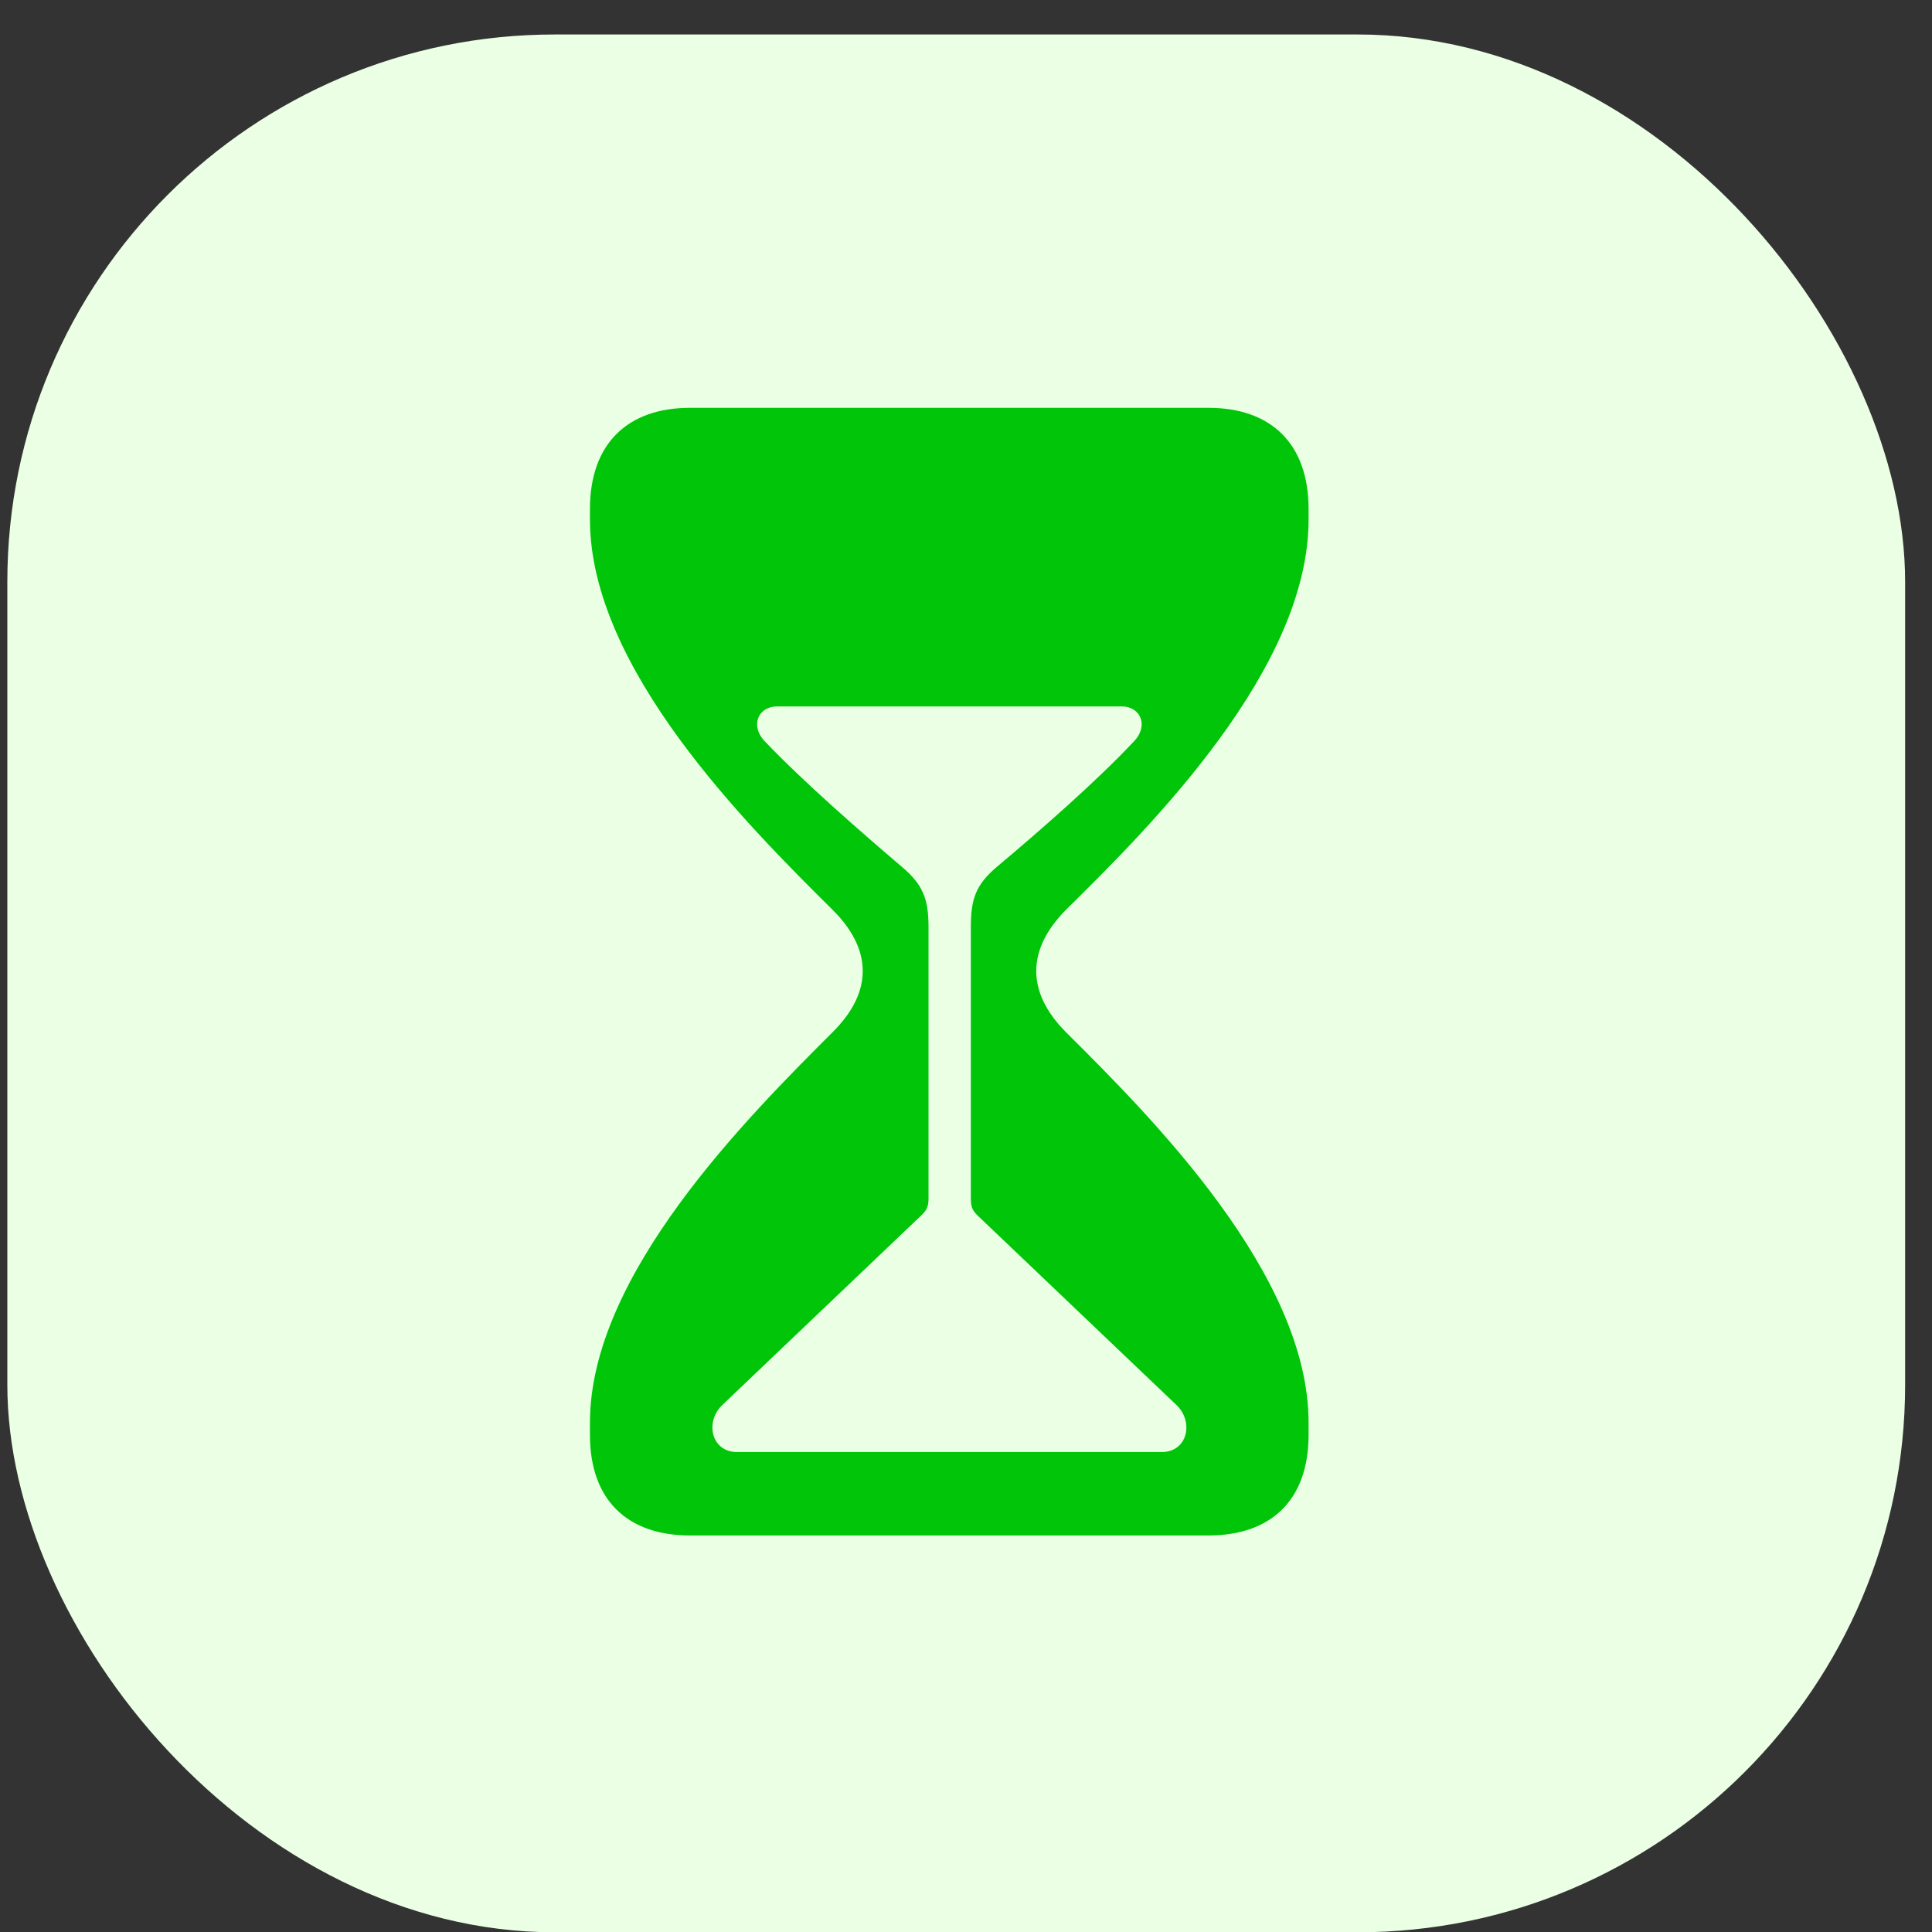
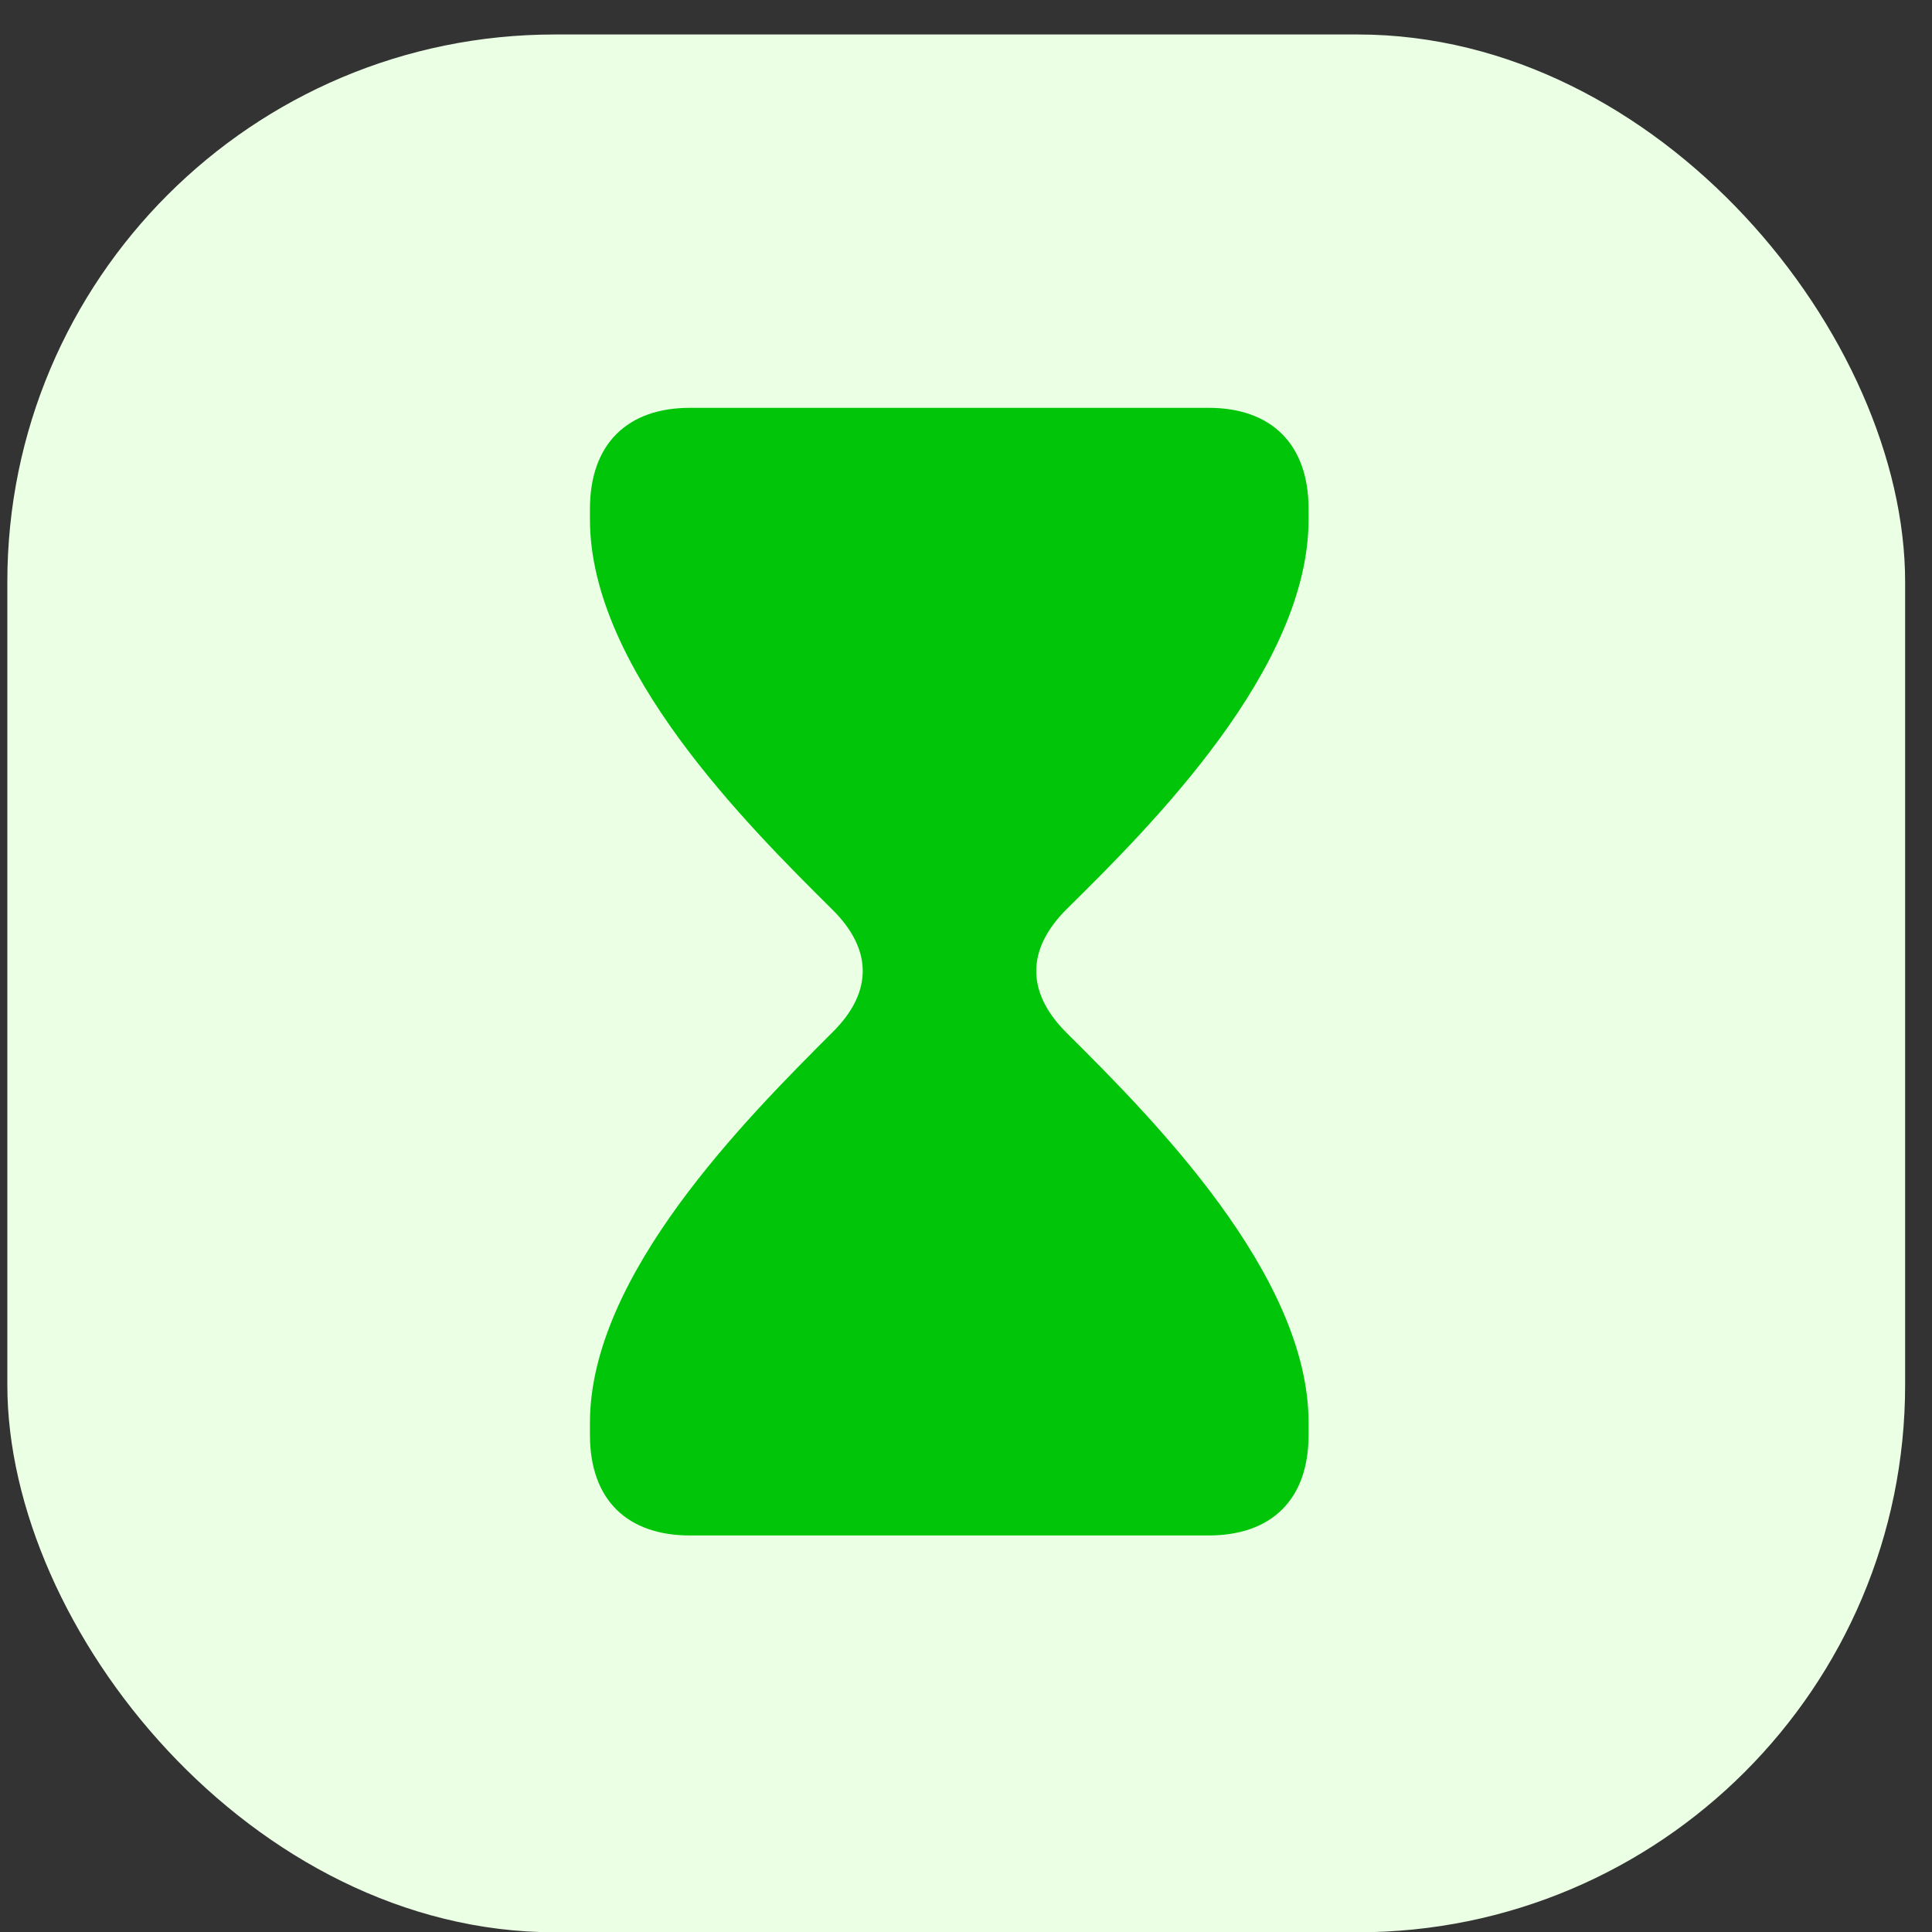
<svg xmlns="http://www.w3.org/2000/svg" width="53" height="53" viewBox="0 0 53 53" fill="none">
  <rect x="0" y="0" width="53" height="53" fill="#333333" stroke="none" />
  <rect x="0.201" y="0.946" width="52.062" height="52.062" rx="15.018" fill="#EAFFE4" />
  <g clip-path="url(#clip0_3360_7326)">
    <path d="M18.925 42.122H33.156C34.855 42.122 35.898 41.163 35.898 39.363V39.027C35.898 34.973 31.609 30.667 29.254 28.328C28.11 27.185 28.194 26.007 29.254 24.947C31.609 22.626 35.898 18.337 35.898 14.249V13.963C35.898 12.163 34.855 11.188 33.156 11.188H18.925C17.227 11.188 16.184 12.163 16.184 13.963V14.249C16.184 18.337 20.49 22.626 22.828 24.947C23.905 26.007 23.989 27.185 22.828 28.328C20.49 30.667 16.184 34.973 16.184 39.027V39.363C16.184 41.163 17.227 42.122 18.925 42.122Z" fill="#00C508" />
-     <path d="M20.224 39.834C19.501 39.834 19.333 38.993 19.82 38.538L25.186 33.425C25.388 33.24 25.472 33.156 25.472 32.886V25.435C25.472 24.661 25.321 24.274 24.749 23.786C23.622 22.827 22.041 21.448 20.998 20.355C20.561 19.917 20.796 19.379 21.317 19.379H30.771C31.293 19.379 31.528 19.917 31.091 20.355C30.065 21.448 28.483 22.827 27.34 23.786C26.768 24.274 26.633 24.661 26.633 25.435V32.886C26.633 33.156 26.7 33.24 26.902 33.425L32.268 38.538C32.756 38.993 32.588 39.834 31.865 39.834H20.224Z" fill="#EAFFE4" />
  </g>
  <defs>
    <clipPath id="clip0_3360_7326">
      <rect width="19.715" height="30.968" fill="white" transform="translate(16.186 11.188)" />
    </clipPath>
  </defs>
</svg>